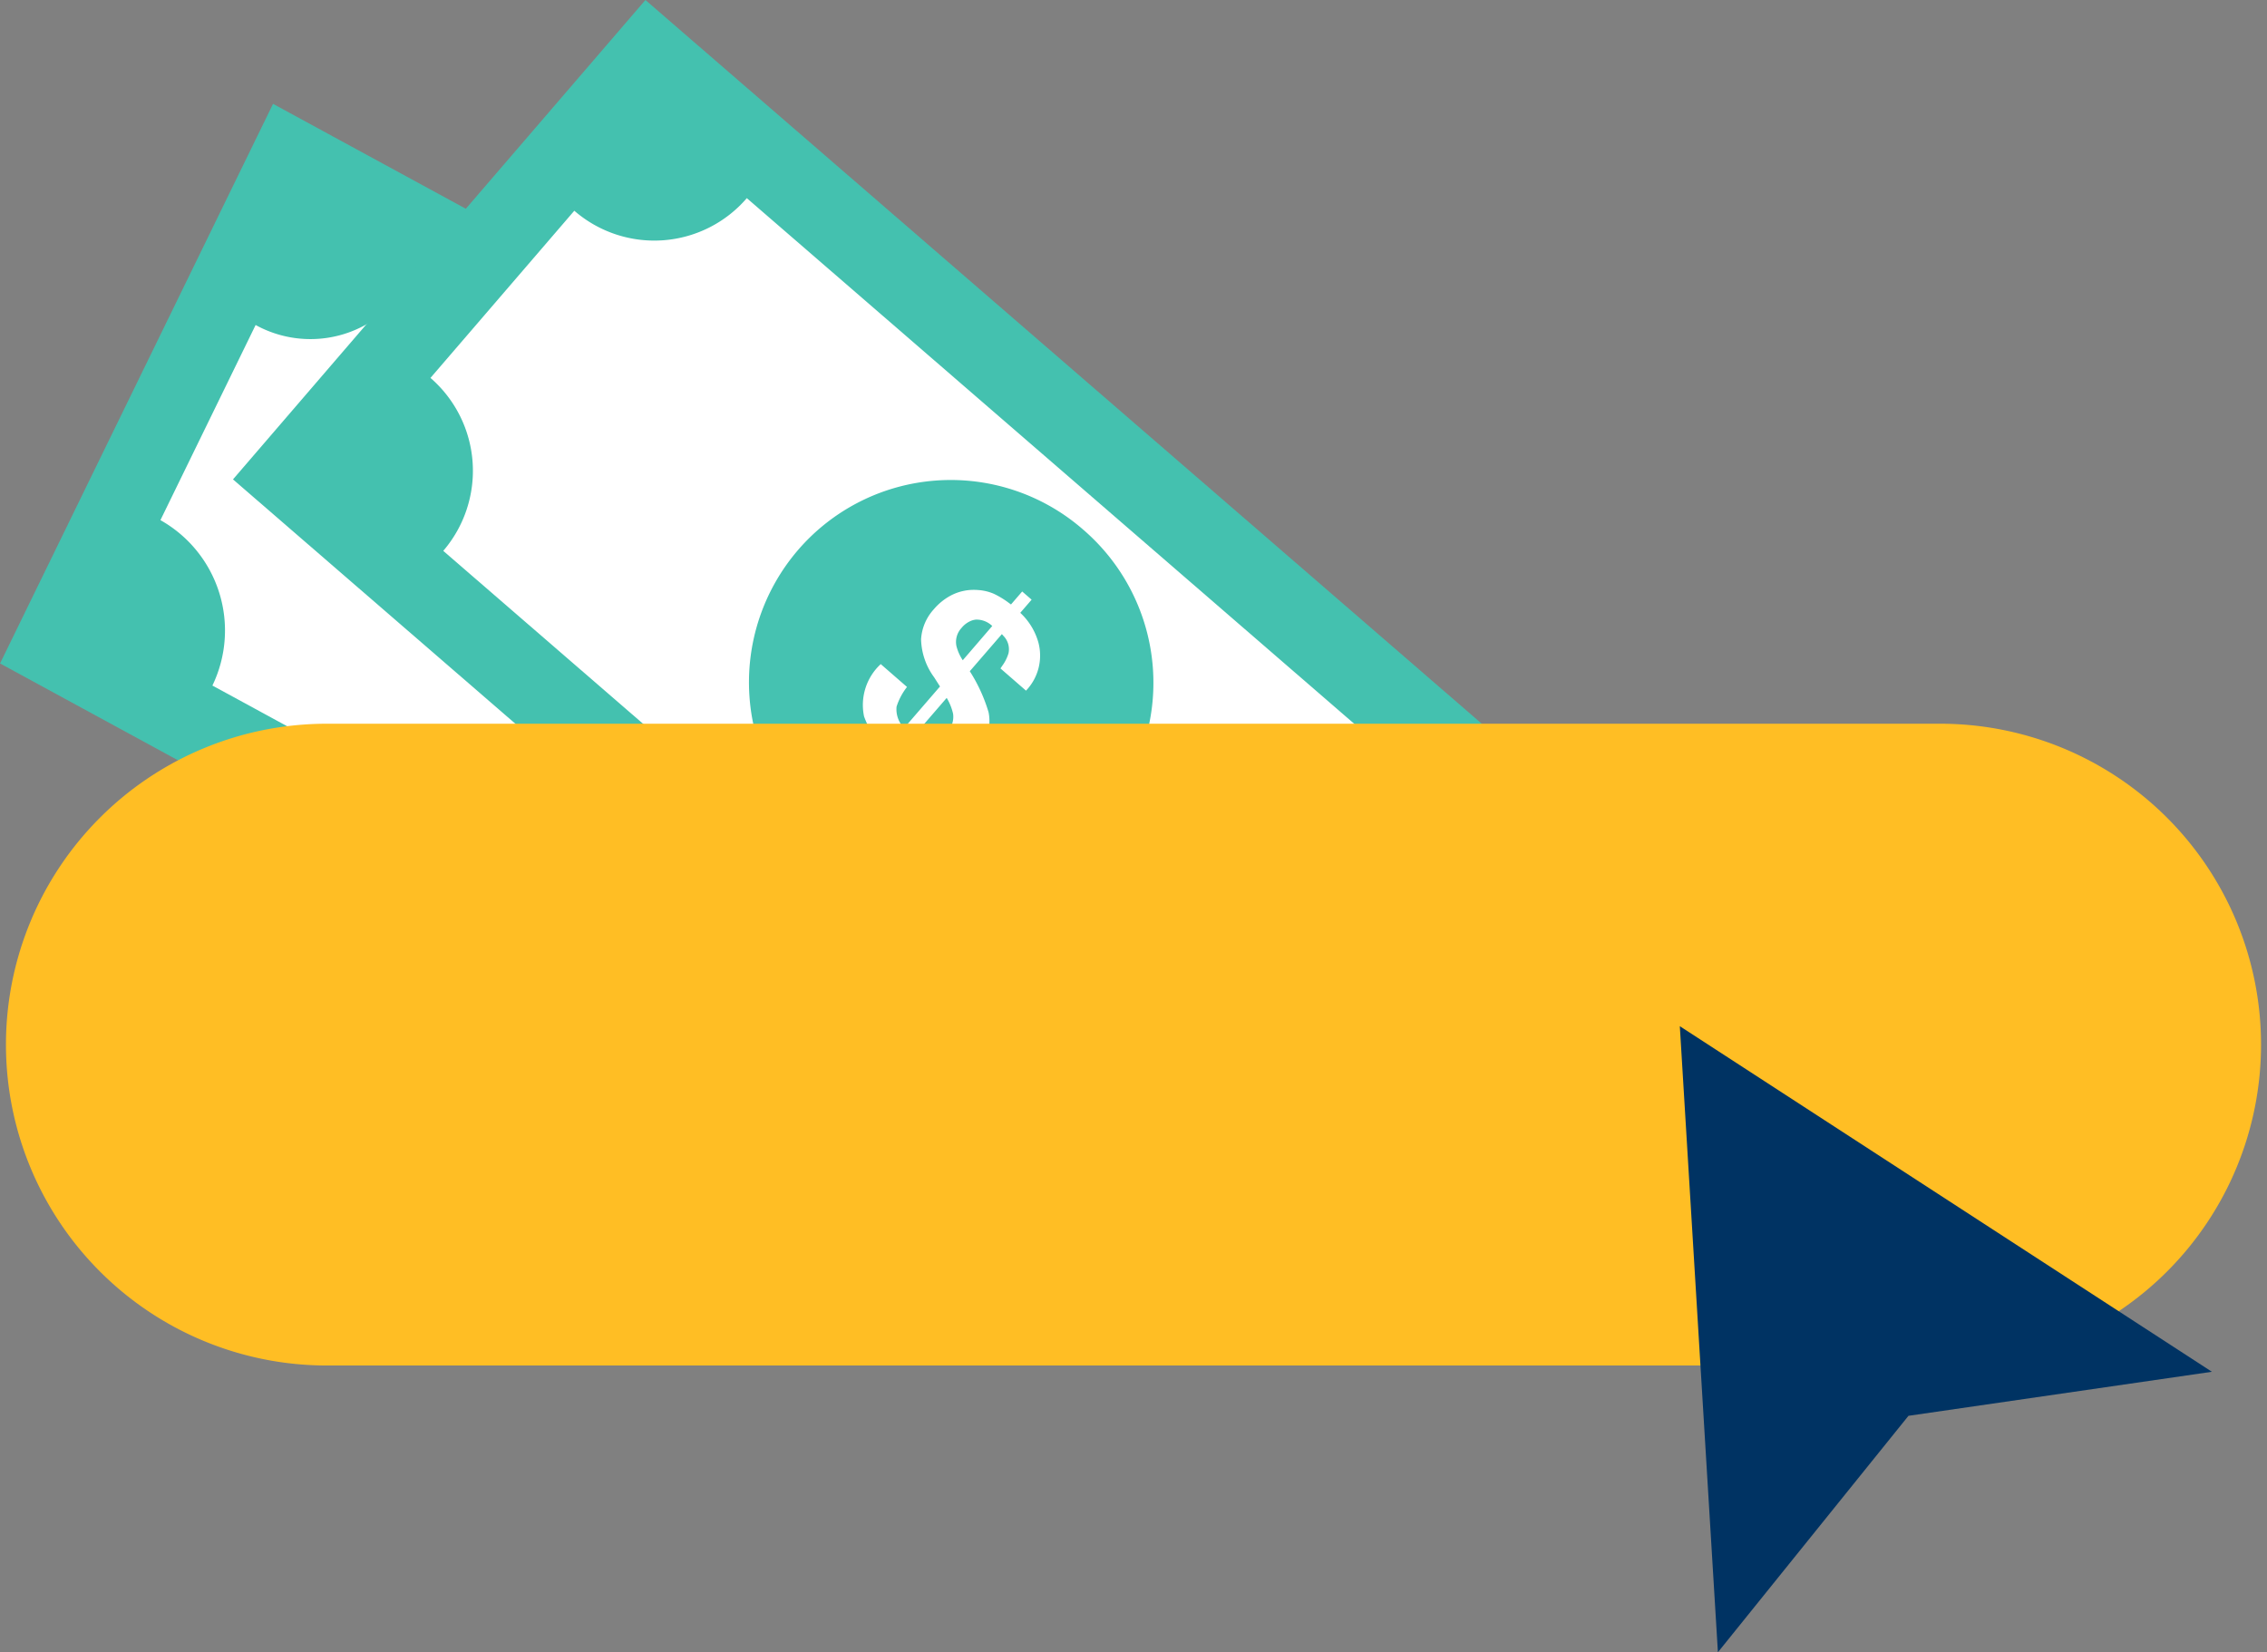
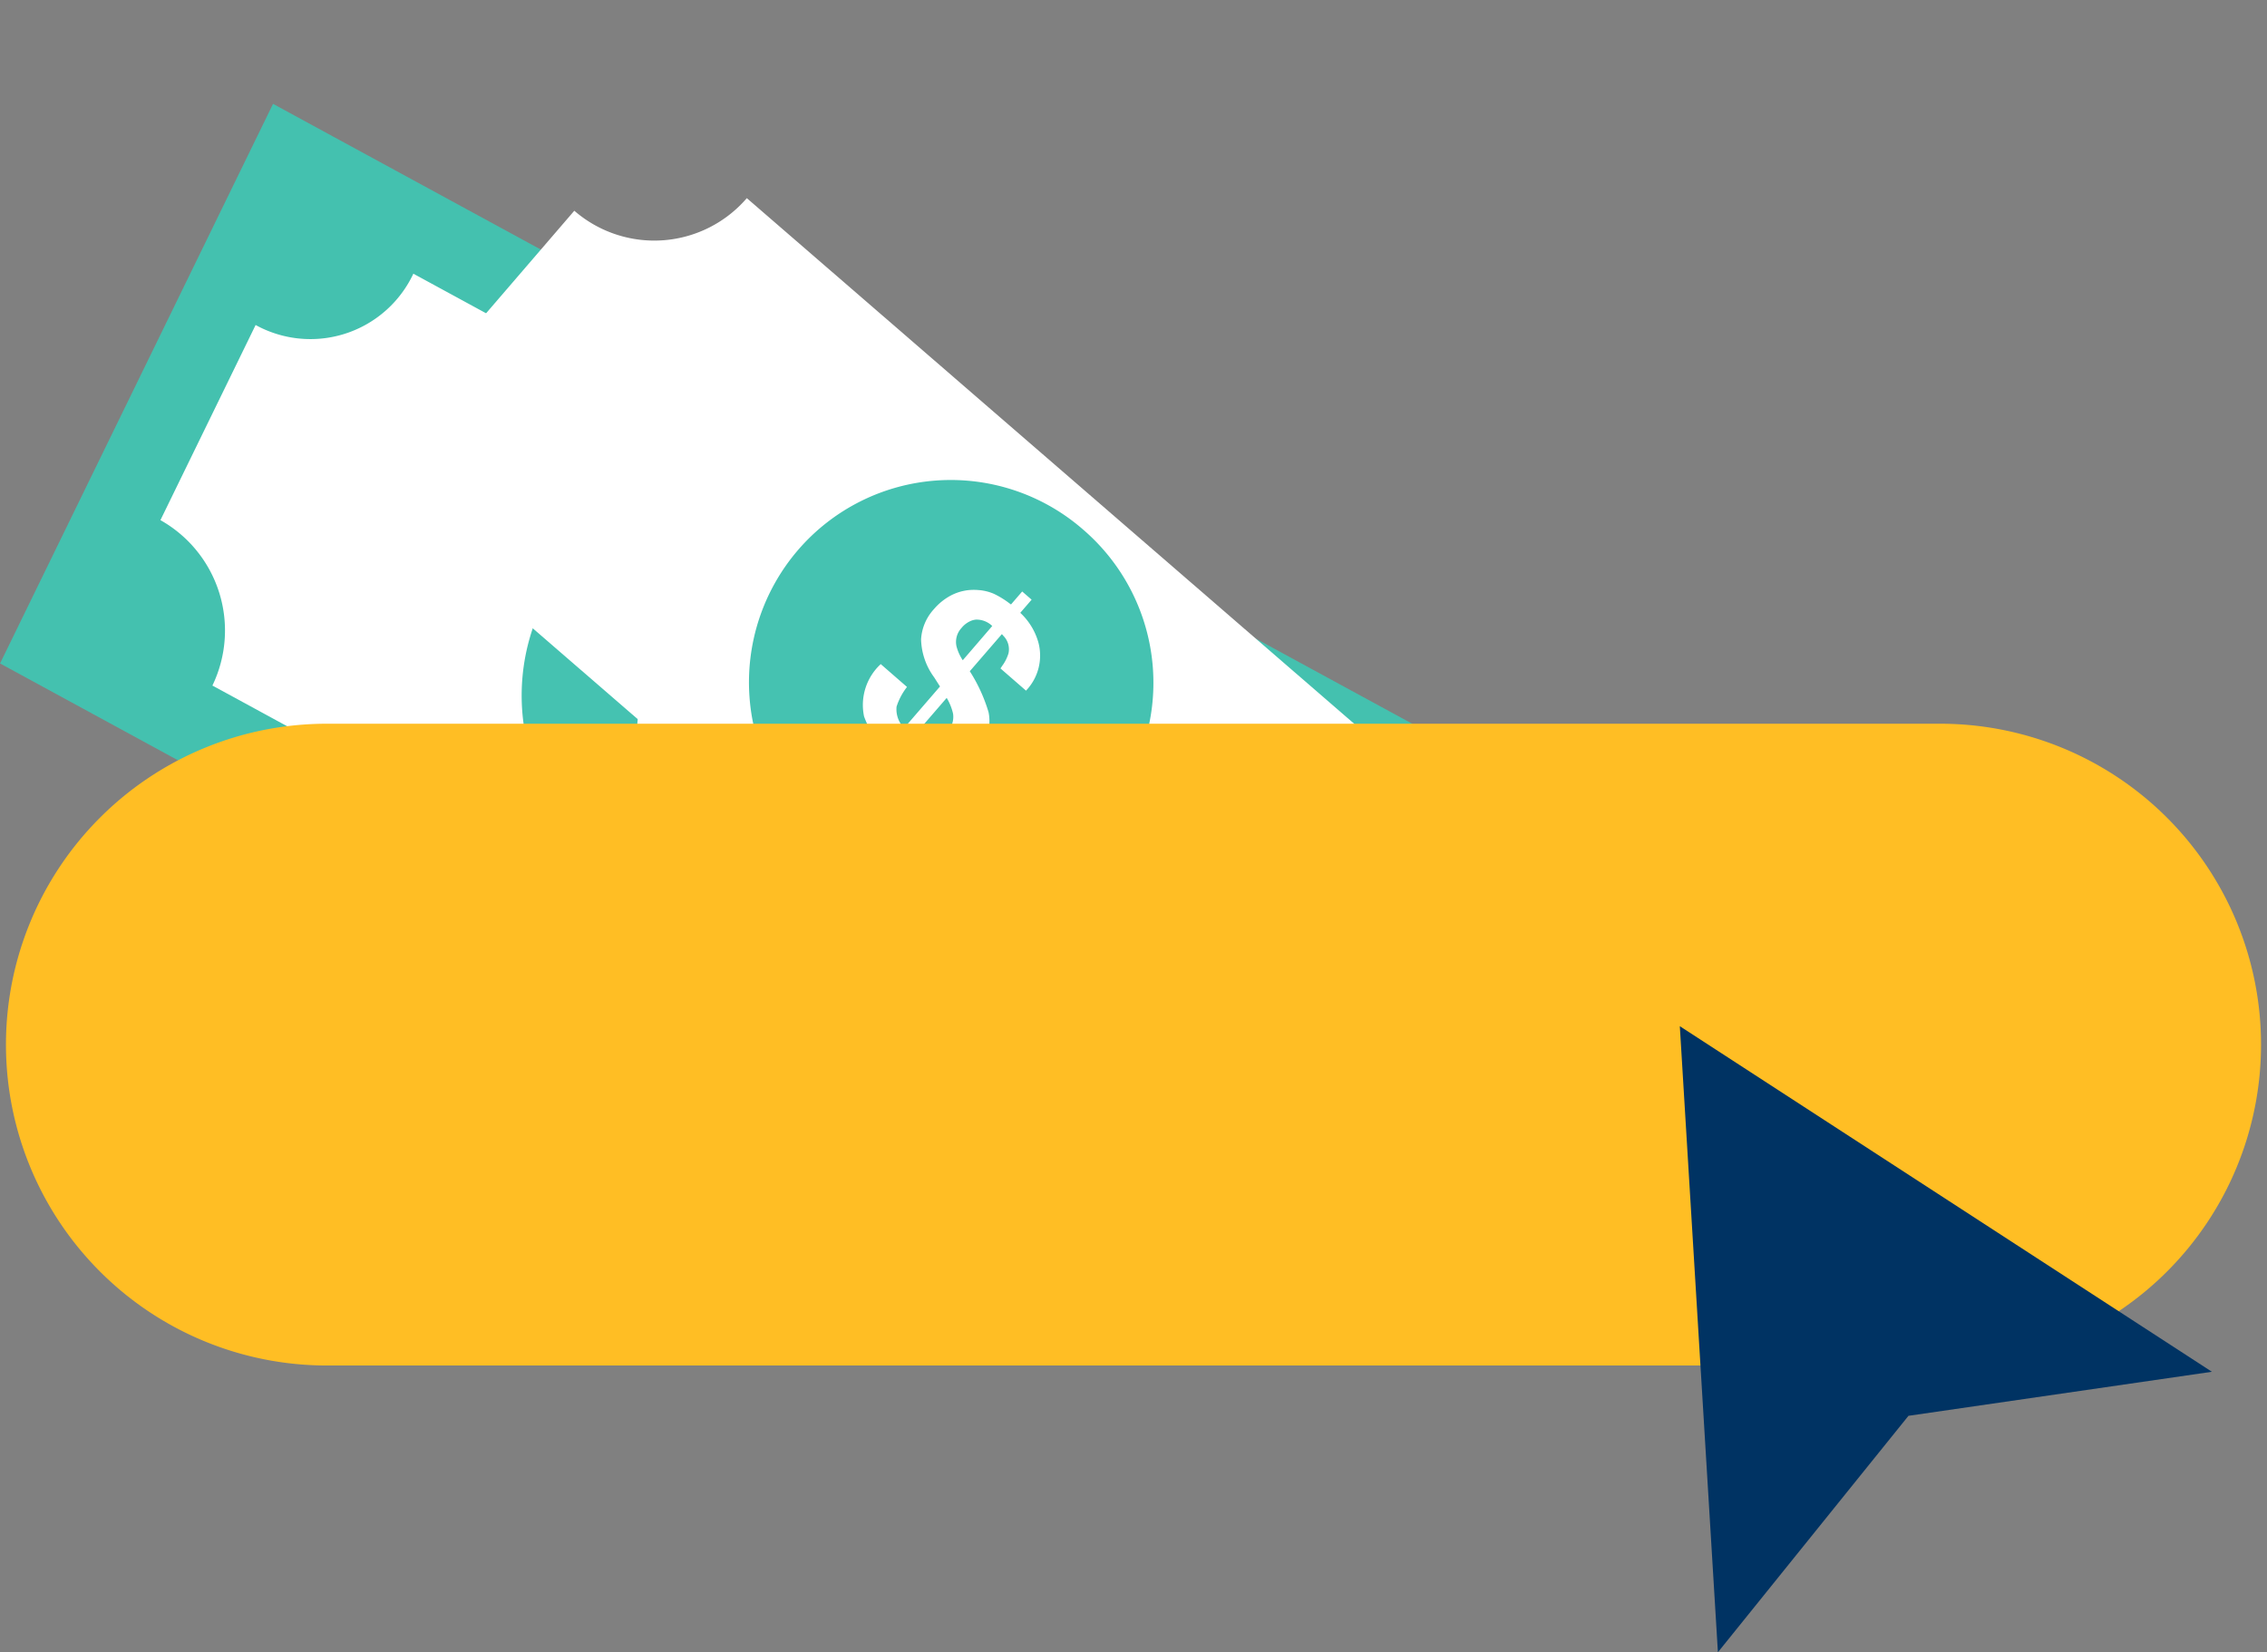
<svg xmlns="http://www.w3.org/2000/svg" width="166" height="121" viewBox="0 0 166 121">
  <rect x="0" y="0" width="166" height="121" fill="#808080" stroke="none" />
  <defs>
    <style>.a{fill:#44c1af;}.b{fill:#fff;}.c{fill:#45c2b1;}.d{fill:#ffbe24;}.e{fill:#003363;}</style>
  </defs>
  <g transform="translate(-653.896 -636)">
    <path class="a" d="M758.69,689.755l-84.8-46.149L653.9,684.587l84.8,46.15Z" />
    <path class="b" d="M672.614,659.8l-6.971,14.291a9.272,9.272,0,0,1,3.806,12.114L728.423,718.3a8.327,8.327,0,0,1,11.077-4q.24.112.472.24l6.972-14.289a9.269,9.269,0,0,1-3.806-12.113l-58.974-32.094a8.325,8.325,0,0,1-11.074,4q-.242-.114-.476-.243" />
    <path class="c" d="M693.62,680.273a13.744,13.744,0,0,1,18.282-6.6q.4.188.782.4a15.3,15.3,0,0,1,6.284,20,13.745,13.745,0,0,1-18.286,6.6c-.263-.124-.523-.256-.778-.4a15.3,15.3,0,0,1-6.284-20" />
    <path class="b" d="M709.547,690.9a3.294,3.294,0,0,0-.183-2.229,12.035,12.035,0,0,0-1.974-2.613l1.557-3.173c.044.028.083.057.123.086a1.443,1.443,0,0,1,.659,1.165,3.1,3.1,0,0,1-.221,1c-.024.07-.046.136-.074.211l.16.088,1.959,1.073a3.837,3.837,0,0,0,.014-3.658,4.719,4.719,0,0,0-1.725-1.789l.551-1.124-.782-.432-.543,1.107c-.05-.022-.093-.039-.142-.059a6.071,6.071,0,0,0-1.21-.416,3.154,3.154,0,0,0-1.109-.011,3.731,3.731,0,0,0-.563.13,3.352,3.352,0,0,0-1.225.72,4.1,4.1,0,0,0-.938,1.267,3.664,3.664,0,0,0-.352,2.354,5.027,5.027,0,0,0,1.535,2.488l.554.557-1.745,3.56a2,2,0,0,1-.877-1.4,4.7,4.7,0,0,1,.376-1.579l-2.175-1.191a4.2,4.2,0,0,0-.248,4.005,6.467,6.467,0,0,0,2.018,2.014l-.814,1.657.782.431.818-1.677a5.163,5.163,0,0,0,2.494.5,3.522,3.522,0,0,0,2.992-2.233,4.368,4.368,0,0,0,.308-.829m-2.524-6.116-.3.617a3.462,3.462,0,0,1-.67-.892,1.566,1.566,0,0,1,.038-1.39,1.7,1.7,0,0,1,.575-.694,1.293,1.293,0,0,1,.262-.133,1.537,1.537,0,0,1,1.229.182Zm-1.292,7.023a2.2,2.2,0,0,1-1.063-.205l1.6-3.258a4.069,4.069,0,0,1,.7,1.02,1.968,1.968,0,0,1-1.242,2.443" />
-     <path class="a" d="M701.157,636l-30.2,35.107,74.94,64.857,30.2-35.107Z" />
    <path class="b" d="M695.948,651.435l-10.531,12.241a9,9,0,0,1,.936,12.665l52.119,45.109a8.939,8.939,0,0,1,12.605-.953l.026.023,10.532-12.236a9,9,0,0,1-.936-12.665l-52.118-45.108a8.937,8.937,0,0,1-12.6.949l-.03-.025" />
    <path class="c" d="M712.326,676.286a14.756,14.756,0,0,1,20.808-1.567l.047.041a14.8,14.8,0,0,1-19.259,22.485l-.05-.044a14.859,14.859,0,0,1-1.546-20.915" />
    <path class="b" d="M725.93,690.369a3.174,3.174,0,0,0,.352-2.213,11.814,11.814,0,0,0-1.373-3l2.348-2.717c.037.038.07.076.1.114a1.394,1.394,0,0,1,.387,1.287,3.023,3.023,0,0,1-.463.923c-.042.063-.08.122-.127.188l.141.122,1.73,1.505a3.713,3.713,0,0,0,.9-3.552,4.713,4.713,0,0,0-1.32-2.148l.831-.962-.691-.6-.819.95-.128-.092a6.454,6.454,0,0,0-1.13-.69,3.453,3.453,0,0,0-1.123-.272,4.192,4.192,0,0,0-.6-.007,3.634,3.634,0,0,0-1.415.4,4.262,4.262,0,0,0-1.258,1.016,3.582,3.582,0,0,0-.931,2.2,4.9,4.9,0,0,0,.957,2.78l.429.672-2.627,3.042a1.949,1.949,0,0,1-.553-1.566,4.613,4.613,0,0,1,.764-1.441l-1.923-1.674a4.075,4.075,0,0,0-1.221,3.834,6.448,6.448,0,0,0,1.568,2.431l-1.231,1.42.69.595,1.24-1.426a5.534,5.534,0,0,0,2.412,1.072,3.731,3.731,0,0,0,3.571-1.465,4.328,4.328,0,0,0,.515-.732m-1.086-6.535-.452.523a3.369,3.369,0,0,1-.461-1.027,1.5,1.5,0,0,1,.371-1.338,1.756,1.756,0,0,1,.749-.543,1.435,1.435,0,0,1,.3-.067,1.654,1.654,0,0,1,1.2.467Zm-3.008,6.518a2.36,2.36,0,0,1-1.031-.447l2.41-2.79a3.966,3.966,0,0,1,.467,1.156,1.606,1.606,0,0,1-.42,1.33,1.741,1.741,0,0,1-1.42.747" />
    <g transform="translate(0 -3)">
      <path class="d" d="M677.832,692a23.5,23.5,0,1,0,0,47H795.96a23.5,23.5,0,1,0,0-47Z" />
      <path class="e" d="M779.689,760l13.954-17.316,22.22-3.225L776.9,714.151Z" />
    </g>
  </g>
</svg>